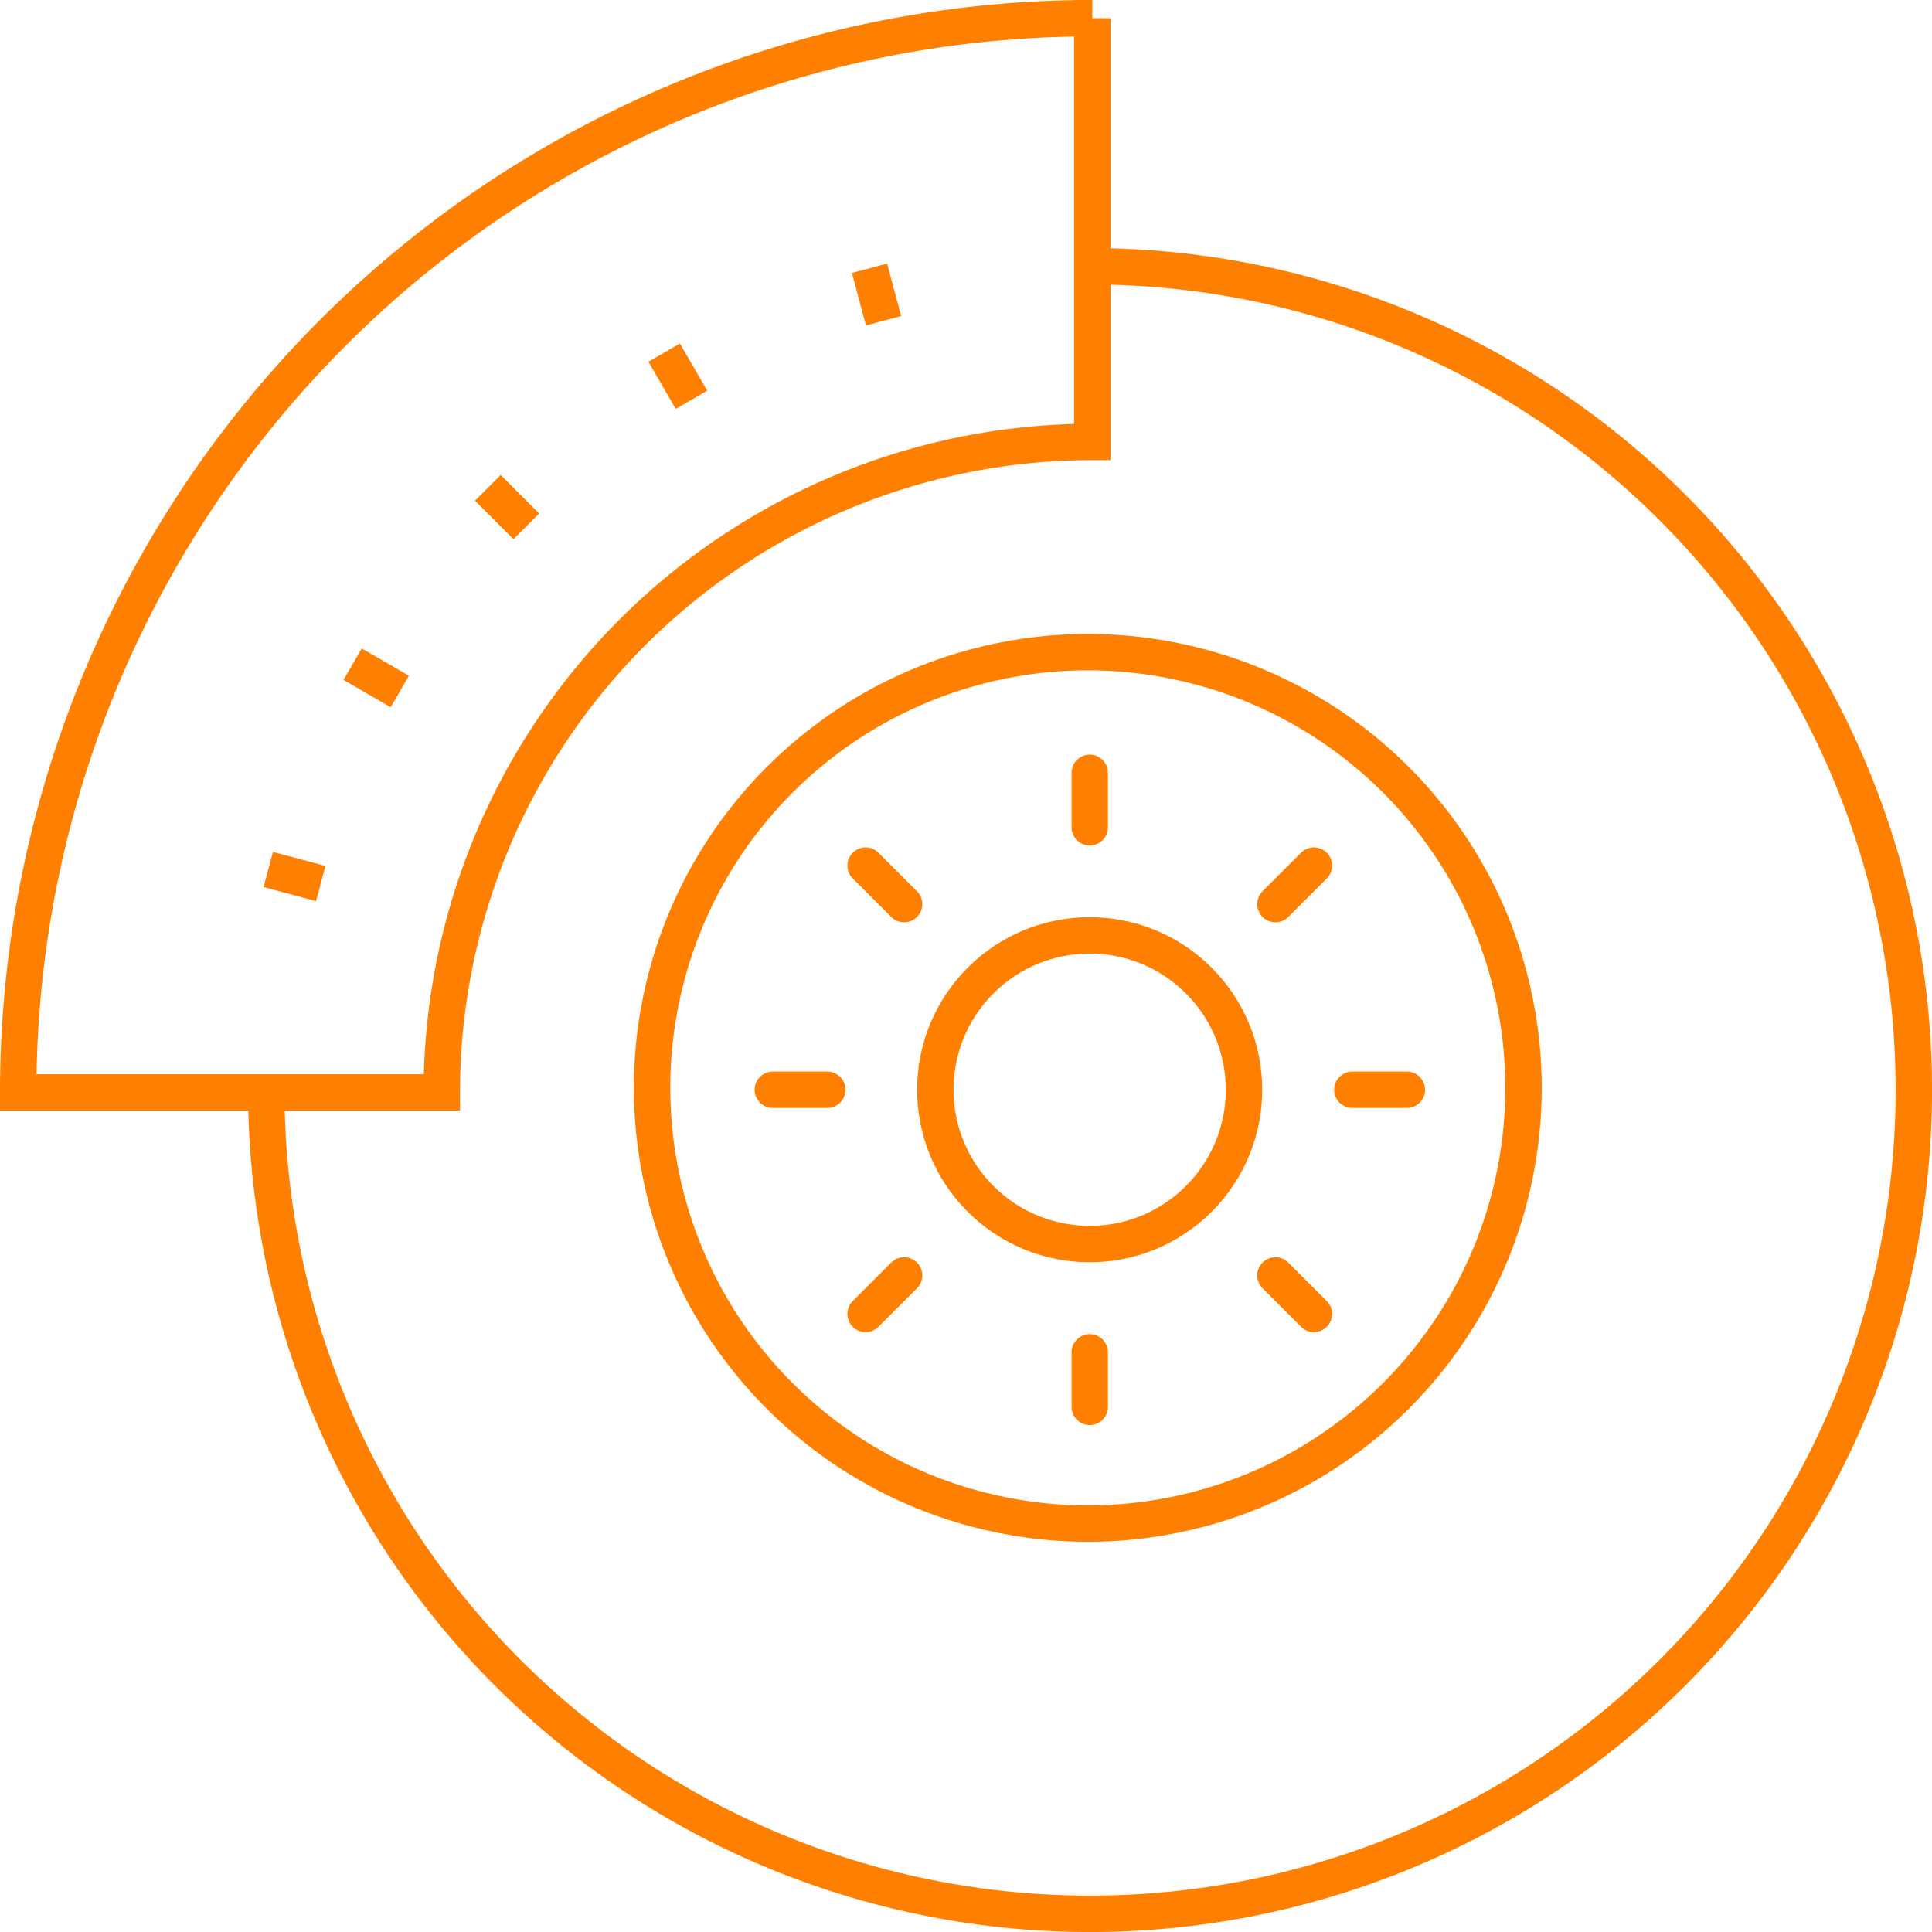
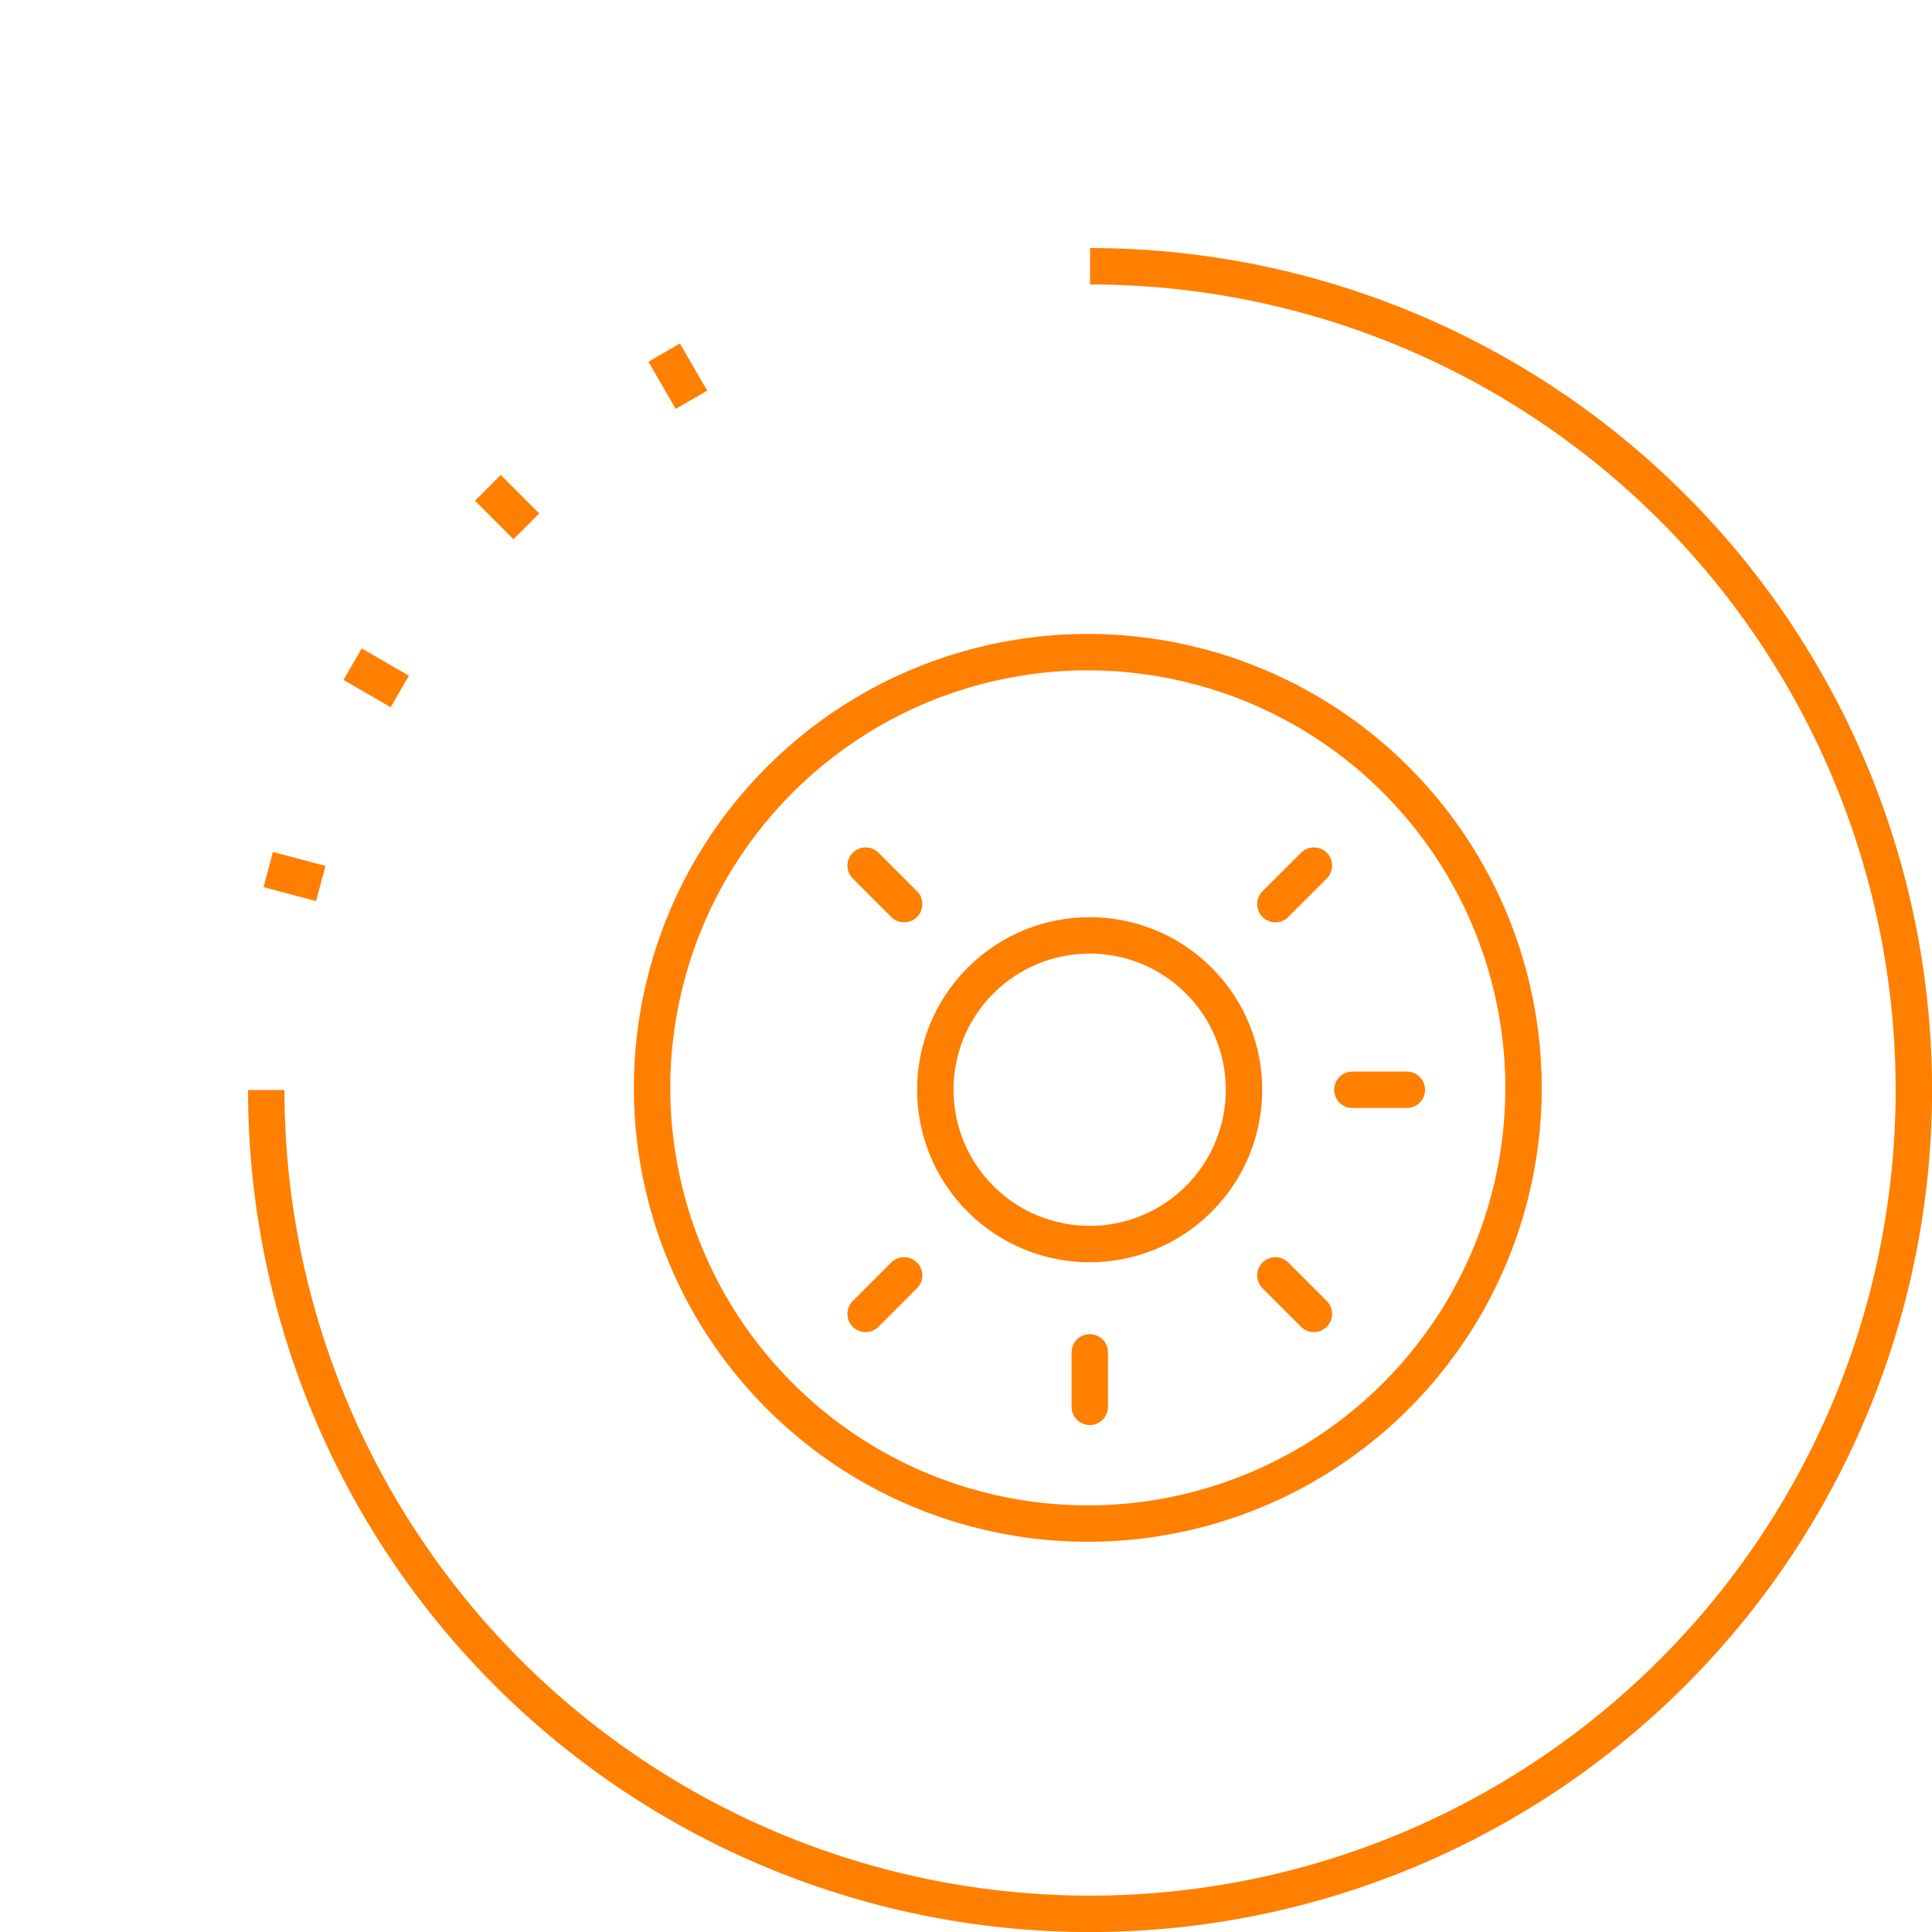
<svg xmlns="http://www.w3.org/2000/svg" width="53.076" height="53.076" viewBox="0 0 53.076 53.076">
  <g id="Packaged_upgrades_and_modifications_orange" data-name="Packaged upgrades and modifications orange" transform="translate(-634.826 -104.122)">
    <g id="XMLID_1_" transform="translate(635.326 104.622)">
      <path id="XMLID_19_" d="M17.62,40.251A22.631,22.631,0,1,0,40.251,17.62" transform="translate(-10.805 -10.805)" fill="none" stroke="#ff7f00" stroke-miterlimit="10" stroke-width="1" />
      <g id="XMLID_17_">
-         <path id="XMLID_18_" d="M30.507,1V12.641a17.87,17.87,0,0,0-17.87,17.871H1A29.51,29.51,0,0,1,30.51,1Z" transform="translate(-1 -1)" fill="none" stroke="#ff7f00" stroke-miterlimit="10" stroke-width="1" />
-       </g>
+         </g>
      <circle id="XMLID_16_" cx="11.97" cy="11.97" r="11.97" transform="translate(12.456 29.386) rotate(-45)" fill="none" stroke="#ff7f00" stroke-miterlimit="10" stroke-width="1" />
      <circle id="XMLID_15_" cx="4.24" cy="4.24" r="4.24" transform="translate(23.439 29.437) rotate(-45)" fill="none" stroke="#ff7f00" stroke-miterlimit="10" stroke-width="1" />
-       <line id="XMLID_14_" y1="1.497" transform="translate(29.438 20.731)" fill="none" stroke="#ff7f00" stroke-linecap="round" stroke-linejoin="round" stroke-miterlimit="10" stroke-width="1" />
      <line id="XMLID_13_" x1="1.058" y1="1.058" transform="translate(23.28 23.28)" fill="none" stroke="#ff7f00" stroke-linecap="round" stroke-linejoin="round" stroke-miterlimit="10" stroke-width="1" />
-       <line id="XMLID_12_" x1="1.497" transform="translate(20.731 29.438)" fill="none" stroke="#ff7f00" stroke-linecap="round" stroke-linejoin="round" stroke-miterlimit="10" stroke-width="1" />
      <line id="XMLID_11_" x1="1.058" y2="1.058" transform="translate(23.28 34.538)" fill="none" stroke="#ff7f00" stroke-linecap="round" stroke-linejoin="round" stroke-miterlimit="10" stroke-width="1" />
      <line id="XMLID_10_" y2="1.497" transform="translate(29.438 36.652)" fill="none" stroke="#ff7f00" stroke-linecap="round" stroke-linejoin="round" stroke-miterlimit="10" stroke-width="1" />
      <line id="XMLID_9_" x2="1.058" y2="1.058" transform="translate(34.538 34.538)" fill="none" stroke="#ff7f00" stroke-linecap="round" stroke-linejoin="round" stroke-miterlimit="10" stroke-width="1" />
      <line id="XMLID_8_" x2="1.497" transform="translate(36.652 29.438)" fill="none" stroke="#ff7f00" stroke-linecap="round" stroke-linejoin="round" stroke-miterlimit="10" stroke-width="1" />
      <line id="XMLID_7_" y1="1.058" x2="1.058" transform="translate(34.538 23.28)" fill="none" stroke="#ff7f00" stroke-linecap="round" stroke-linejoin="round" stroke-miterlimit="10" stroke-width="1" />
      <line id="XMLID_6_" x2="1.443" y2="0.385" transform="translate(6.869 23.388)" fill="none" stroke="#ff7f00" stroke-miterlimit="10" stroke-width="1" />
      <line id="XMLID_5_" x2="1.296" y2="0.75" transform="translate(9.187 17.746)" fill="none" stroke="#ff7f00" stroke-miterlimit="10" stroke-width="1" />
      <line id="XMLID_4_" x2="1.058" y2="1.058" transform="translate(12.902 12.902)" fill="none" stroke="#ff7f00" stroke-miterlimit="10" stroke-width="1" />
      <line id="XMLID_3_" x2="0.75" y2="1.296" transform="translate(17.746 9.187)" fill="none" stroke="#ff7f00" stroke-miterlimit="10" stroke-width="1" />
-       <line id="XMLID_2_" x2="0.385" y2="1.443" transform="translate(23.388 6.869)" fill="none" stroke="#ff7f00" stroke-miterlimit="10" stroke-width="1" />
    </g>
  </g>
</svg>